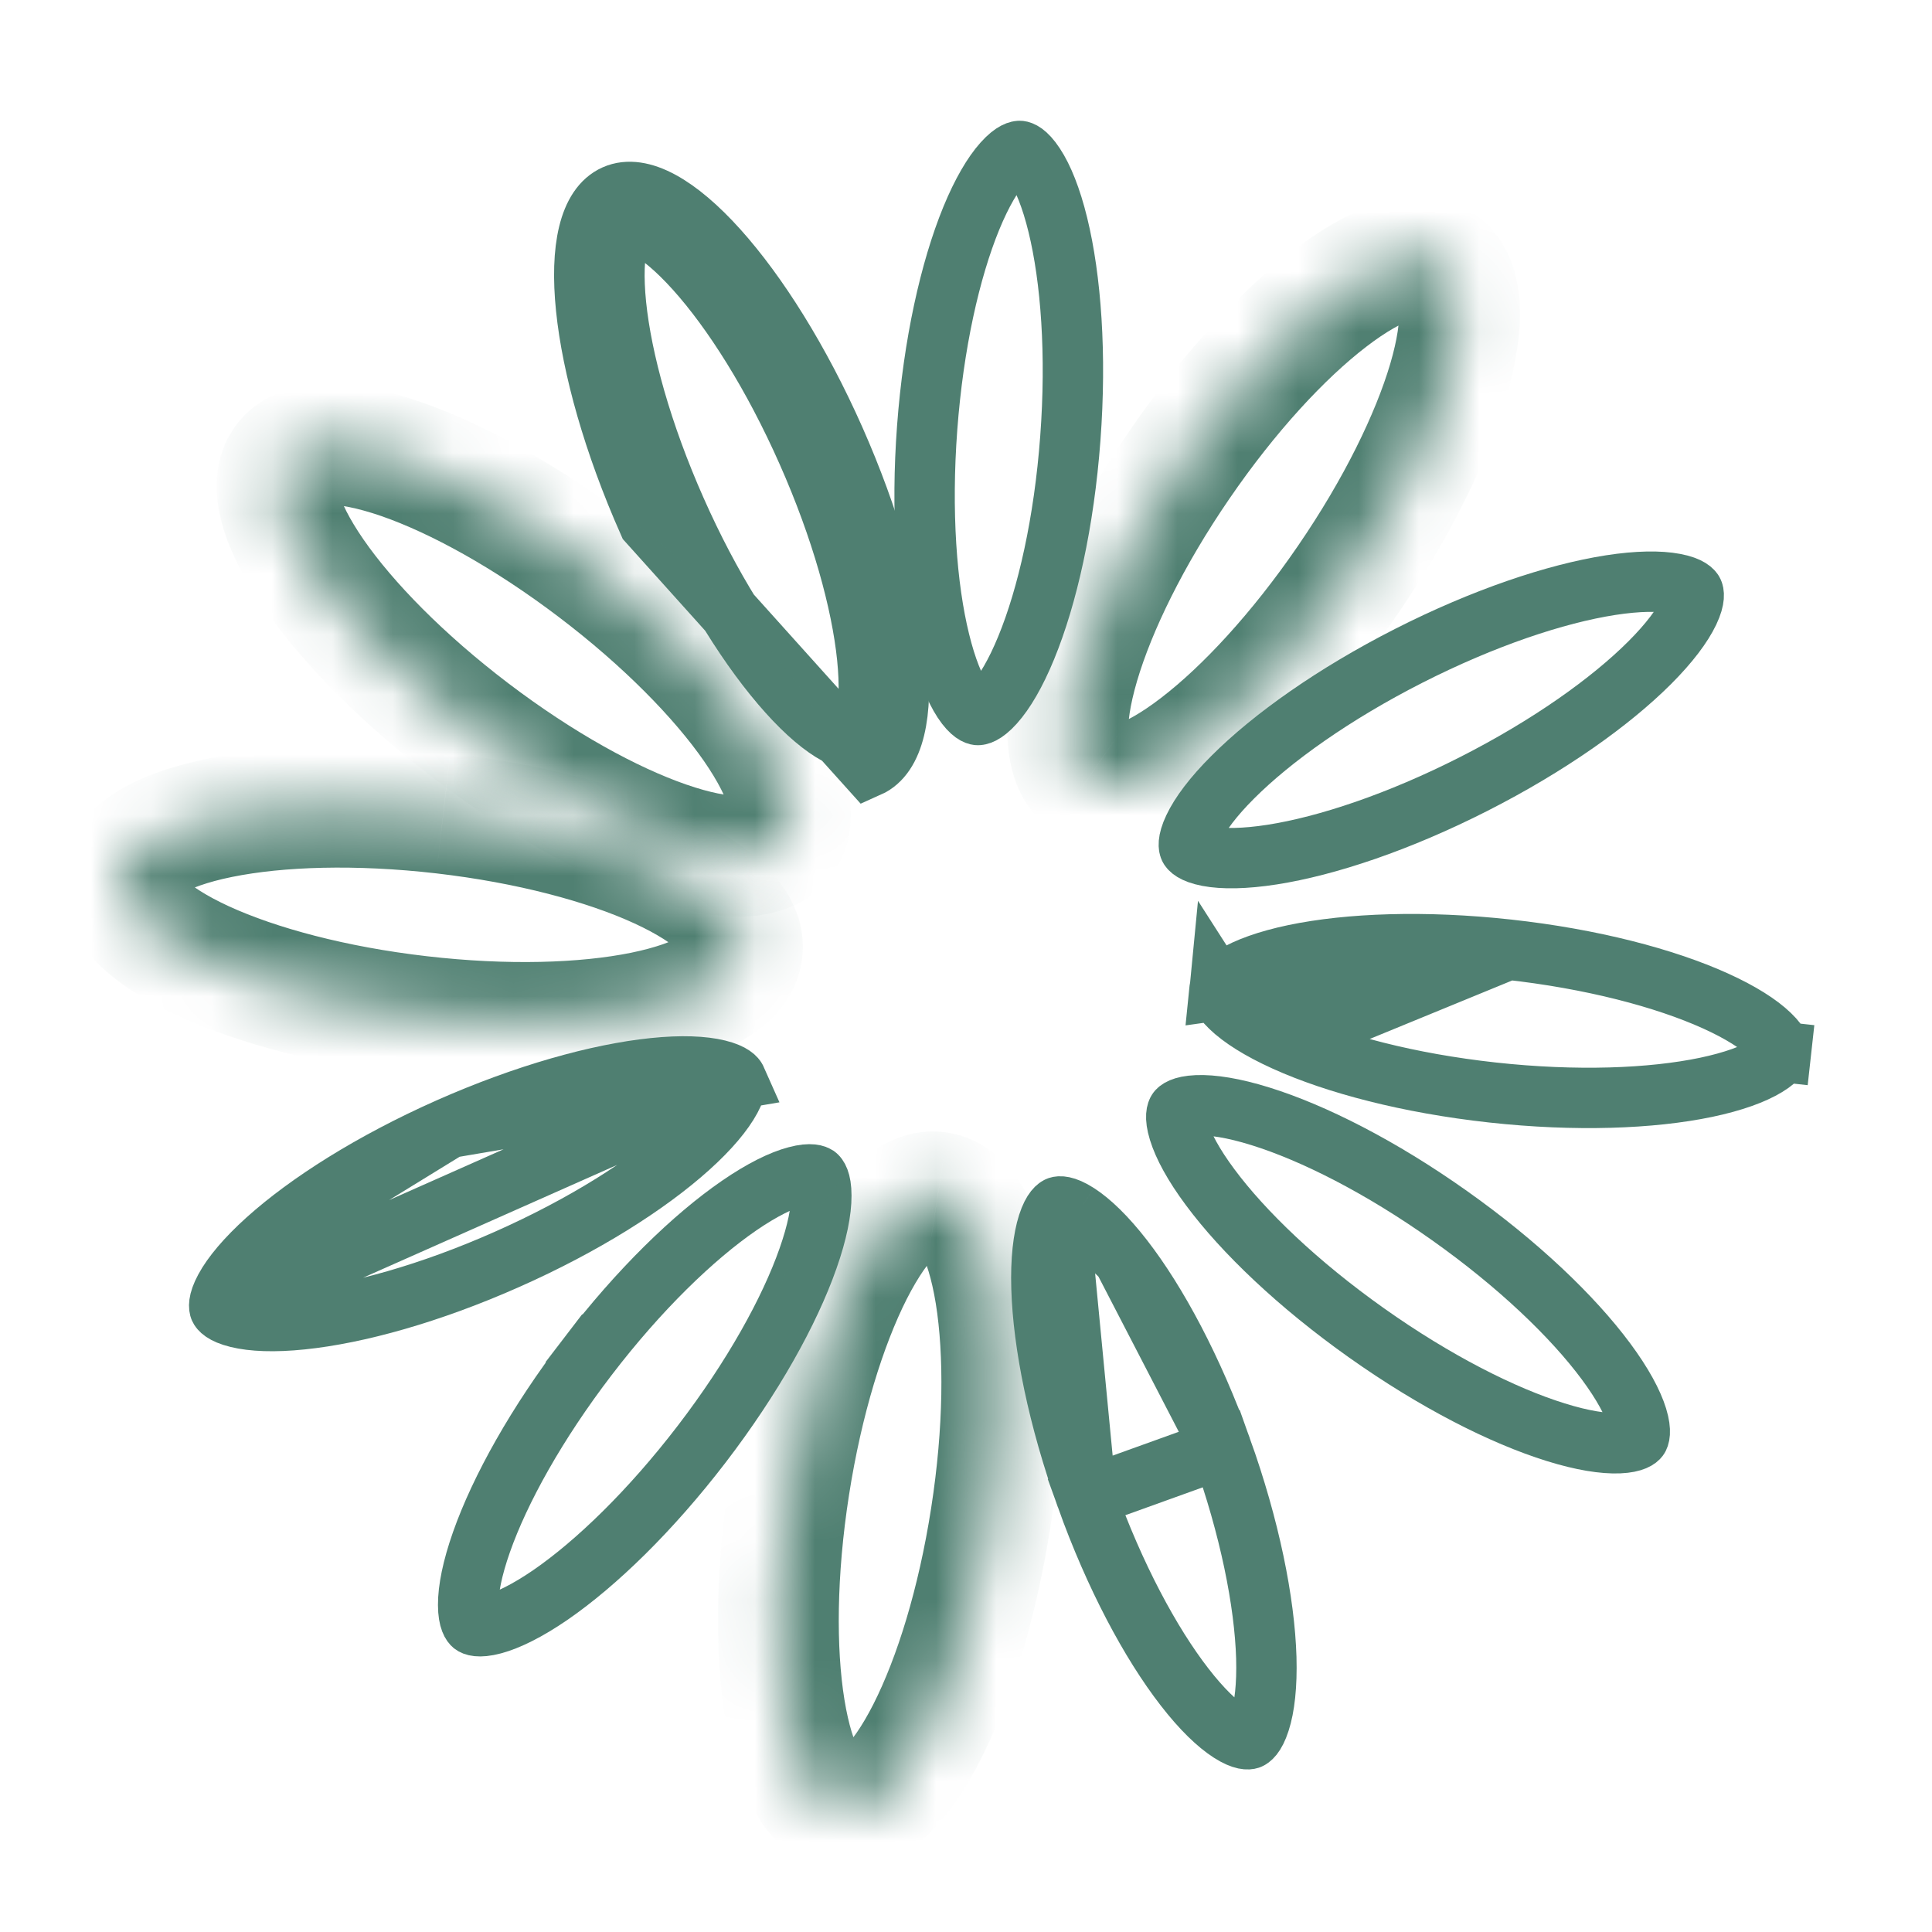
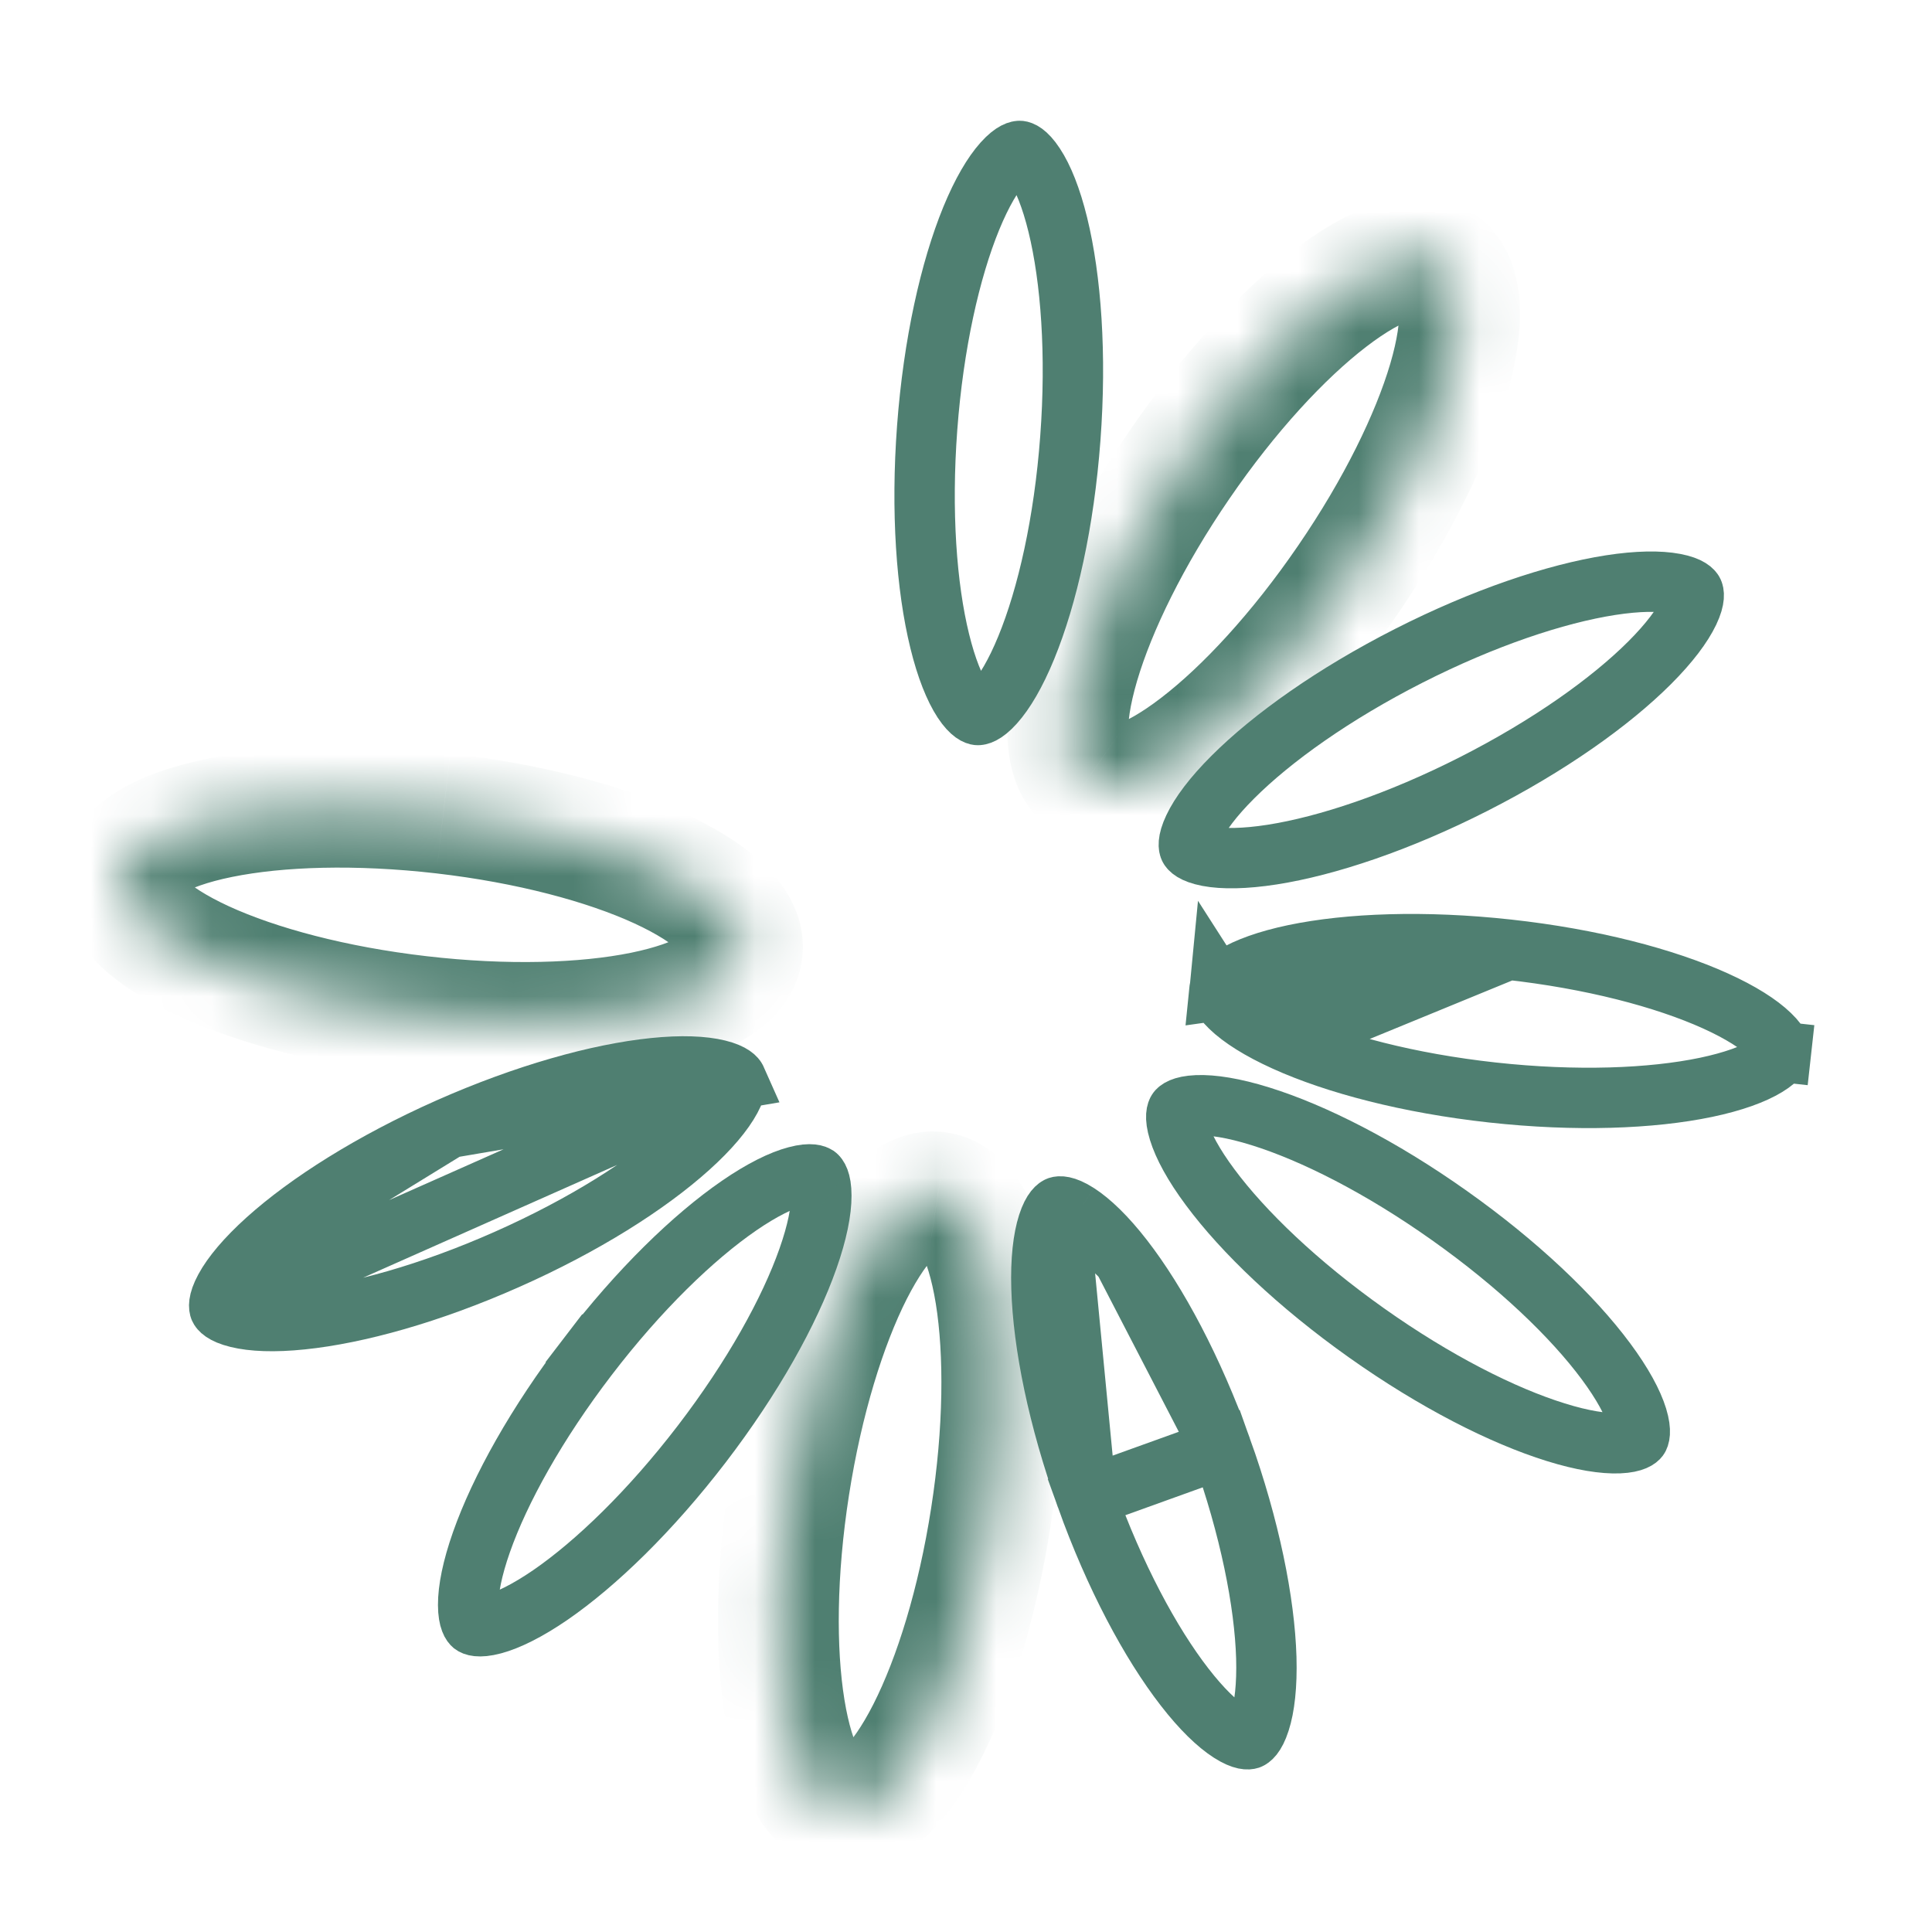
<svg xmlns="http://www.w3.org/2000/svg" width="32" height="32" viewBox="0 0 32 32" fill="none">
  <mask id="path-1-inside-1_84_1272" fill="white">
    <path fill-rule="evenodd" clip-rule="evenodd" d="M22.323 9.607C20.705 11.968 18.77 13.454 18 12.926C17.231 12.398 17.919 10.055 19.538 7.695C21.156 5.334 23.091 3.848 23.861 4.376C24.63 4.904 23.941 7.246 22.323 9.608" />
  </mask>
  <path d="M18 12.926L18.567 12.102L18.567 12.101L18 12.926ZM19.538 7.695L20.363 8.26L20.363 8.26L19.538 7.695ZM23.861 4.376L23.294 5.2L23.294 5.2L23.861 4.376ZM21.498 9.042C20.732 10.16 19.913 11.036 19.234 11.557C18.891 11.821 18.629 11.958 18.465 12.011C18.284 12.069 18.39 11.98 18.567 12.102L17.434 13.75C17.995 14.136 18.632 14.059 19.081 13.914C19.546 13.763 20.014 13.48 20.452 13.143C21.339 12.463 22.296 11.416 23.148 10.173L21.498 9.042ZM18.567 12.101C18.743 12.223 18.698 12.353 18.687 12.162C18.677 11.989 18.711 11.695 18.833 11.28C19.075 10.459 19.596 9.378 20.363 8.26L18.713 7.129C17.861 8.372 17.23 9.643 16.914 10.716C16.759 11.246 16.663 11.785 16.69 12.273C16.716 12.744 16.873 13.365 17.434 13.75L18.567 12.101ZM20.363 8.26C21.129 7.142 21.948 6.266 22.627 5.745C22.97 5.481 23.232 5.344 23.396 5.291C23.577 5.232 23.471 5.322 23.294 5.2L24.427 3.552C23.865 3.166 23.229 3.243 22.78 3.388C22.315 3.539 21.847 3.822 21.409 4.159C20.522 4.839 19.565 5.886 18.713 7.129L20.363 8.26ZM23.294 5.2C23.118 5.079 23.163 4.949 23.174 5.139C23.183 5.313 23.15 5.606 23.028 6.022C22.786 6.843 22.265 7.924 21.498 9.042L23.148 10.173C24 8.93 24.631 7.659 24.947 6.586C25.102 6.056 25.198 5.517 25.171 5.029C25.145 4.558 24.988 3.937 24.427 3.552L23.294 5.2Z" fill="#4F7F71" mask="url(#path-1-inside-1_84_1272)" />
  <path d="M17.728 7.261L17.728 7.261C17.625 8.651 17.348 9.875 16.998 10.727C16.822 11.156 16.639 11.463 16.47 11.651C16.296 11.845 16.203 11.844 16.194 11.843L16.194 11.843C16.185 11.842 16.093 11.83 15.949 11.612C15.811 11.401 15.675 11.069 15.565 10.619C15.345 9.725 15.253 8.473 15.357 7.083C15.461 5.693 15.738 4.469 16.087 3.617C16.263 3.188 16.447 2.88 16.615 2.693C16.789 2.499 16.882 2.499 16.892 2.5C16.901 2.501 16.993 2.514 17.136 2.732C17.275 2.942 17.411 3.274 17.521 3.724C17.74 4.619 17.832 5.871 17.728 7.261Z" stroke="#4F7F71" />
-   <path d="M10.184 3.229L10.386 3.686C10.395 3.682 10.482 3.649 10.711 3.774C10.933 3.894 11.209 4.122 11.518 4.466C12.134 5.151 12.806 6.211 13.37 7.485L13.37 7.485C13.935 8.759 14.269 9.969 14.363 10.885C14.41 11.346 14.394 11.704 14.334 11.949C14.272 12.202 14.19 12.246 14.181 12.25C14.172 12.254 14.085 12.286 13.856 12.162C13.635 12.042 13.358 11.814 13.049 11.469C12.433 10.784 11.761 9.725 11.197 8.451L11.197 8.451C10.632 7.177 10.298 5.967 10.204 5.05C10.157 4.589 10.174 4.231 10.233 3.986C10.295 3.733 10.378 3.689 10.387 3.685L10.184 3.229ZM10.184 3.229C11.036 2.85 12.668 4.665 13.828 7.282C14.987 9.899 15.236 12.328 14.384 12.707L10.74 8.653C9.58 6.036 9.331 3.607 10.184 3.229Z" stroke="#4F7F71" />
  <mask id="path-5-inside-2_84_1272" fill="white">
    <path fill-rule="evenodd" clip-rule="evenodd" d="M9.861 9.424C12.14 11.155 13.531 13.16 12.967 13.904C12.404 14.648 10.099 13.849 7.82 12.118C5.541 10.388 4.151 8.382 4.714 7.638C5.278 6.894 7.582 7.694 9.861 9.424" />
  </mask>
-   <path d="M12.967 13.904L12.17 13.3L12.17 13.3L12.967 13.904ZM7.82 12.118L8.425 11.322L8.425 11.322L7.82 12.118ZM4.714 7.638L3.917 7.034L3.917 7.034L4.714 7.638ZM9.257 10.221C10.336 11.04 11.171 11.901 11.659 12.604C11.905 12.96 12.03 13.228 12.075 13.396C12.125 13.58 12.041 13.471 12.17 13.3L13.764 14.508C14.175 13.966 14.129 13.327 14.005 12.872C13.877 12.4 13.617 11.919 13.302 11.464C12.665 10.546 11.666 9.539 10.466 8.628L9.257 10.221ZM12.17 13.3C12.3 13.13 12.428 13.181 12.238 13.182C12.065 13.184 11.774 13.136 11.365 12.994C10.557 12.714 9.504 12.141 8.425 11.322L7.216 12.915C8.415 13.826 9.654 14.518 10.709 14.884C11.232 15.065 11.765 15.186 12.254 15.182C12.726 15.179 13.353 15.051 13.764 14.508L12.17 13.3ZM8.425 11.322C7.346 10.502 6.51 9.642 6.023 8.939C5.776 8.582 5.652 8.314 5.606 8.147C5.556 7.963 5.64 8.072 5.511 8.242L3.917 7.034C3.506 7.577 3.553 8.215 3.676 8.671C3.804 9.143 4.064 9.624 4.379 10.078C5.016 10.997 6.016 12.004 7.216 12.915L8.425 11.322ZM5.511 8.242C5.382 8.413 5.254 8.362 5.444 8.36C5.616 8.359 5.907 8.406 6.317 8.548C7.124 8.828 8.177 9.401 9.257 10.221L10.466 8.628C9.266 7.717 8.028 7.025 6.972 6.659C6.45 6.478 5.917 6.356 5.428 6.36C4.956 6.364 4.328 6.492 3.917 7.034L5.511 8.242Z" fill="#4F7F71" mask="url(#path-5-inside-2_84_1272)" />
  <mask id="path-7-inside-3_84_1272" fill="white">
    <path fill-rule="evenodd" clip-rule="evenodd" d="M7.343 13.473C10.184 13.801 12.401 14.82 12.294 15.747C12.187 16.675 9.797 17.16 6.955 16.832C4.114 16.503 1.897 15.485 2.004 14.557C2.111 13.63 4.501 13.144 7.343 13.473" />
  </mask>
  <path d="M12.294 15.747L11.3 15.633L11.3 15.633L12.294 15.747ZM6.955 16.832L6.84 17.825L6.84 17.825L6.955 16.832ZM2.004 14.557L1.01 14.443L1.01 14.443L2.004 14.557ZM7.228 14.466C8.573 14.622 9.73 14.937 10.507 15.294C10.9 15.475 11.143 15.642 11.267 15.763C11.403 15.896 11.276 15.845 11.3 15.633L13.287 15.862C13.365 15.186 13.001 14.66 12.663 14.331C12.312 13.989 11.844 13.708 11.341 13.477C10.326 13.01 8.954 12.652 7.458 12.479L7.228 14.466ZM11.3 15.633C11.325 15.421 11.461 15.4 11.298 15.498C11.15 15.587 10.875 15.694 10.451 15.781C9.613 15.951 8.415 15.994 7.07 15.838L6.84 17.825C8.336 17.998 9.754 17.963 10.849 17.741C11.391 17.631 11.911 17.463 12.33 17.211C12.734 16.967 13.209 16.538 13.287 15.862L11.3 15.633ZM7.07 15.838C5.724 15.683 4.568 15.367 3.791 15.011C3.398 14.83 3.154 14.662 3.03 14.541C2.894 14.409 3.022 14.46 2.997 14.672L1.01 14.443C0.932 15.119 1.297 15.645 1.635 15.974C1.985 16.316 2.454 16.597 2.956 16.828C3.972 17.294 5.344 17.652 6.84 17.825L7.07 15.838ZM2.997 14.672C2.973 14.884 2.837 14.905 3 14.807C3.148 14.718 3.422 14.61 3.847 14.524C4.684 14.354 5.882 14.311 7.228 14.466L7.457 12.479C5.961 12.306 4.544 12.342 3.449 12.564C2.907 12.674 2.387 12.841 1.967 13.094C1.563 13.337 1.088 13.767 1.01 14.443L2.997 14.672Z" fill="#4F7F71" mask="url(#path-7-inside-3_84_1272)" />
  <path d="M12.192 17.873L12.192 17.873C12.188 17.864 12.145 17.782 11.892 17.72C11.647 17.66 11.29 17.643 10.829 17.691C9.914 17.785 8.706 18.119 7.433 18.683L12.192 17.873ZM12.192 17.873C12.196 17.882 12.228 17.97 12.104 18.199C11.984 18.421 11.756 18.698 11.412 19.007C10.728 19.623 9.669 20.296 8.396 20.86C7.123 21.425 5.915 21.759 4.999 21.853C4.539 21.901 4.181 21.884 3.937 21.824C3.684 21.762 3.641 21.68 3.637 21.671L3.637 21.671M12.192 17.873L3.637 21.671M3.637 21.671C3.633 21.662 3.601 21.574 3.725 21.345M3.637 21.671L3.725 21.345M3.725 21.345C3.845 21.123 4.073 20.847 4.417 20.537M3.725 21.345L4.417 20.537M4.417 20.537C5.101 19.921 6.16 19.248 7.433 18.683L4.417 20.537Z" stroke="#4F7F71" />
  <path d="M9.736 22.469C10.583 21.362 11.484 20.49 12.243 19.968C12.624 19.706 12.946 19.549 13.19 19.485C13.441 19.418 13.518 19.47 13.526 19.475C13.534 19.481 13.604 19.543 13.604 19.804C13.605 20.056 13.537 20.408 13.383 20.845C13.078 21.714 12.47 22.812 11.623 23.918C10.775 25.024 9.874 25.896 9.116 26.418C8.734 26.68 8.412 26.837 8.169 26.902C7.917 26.969 7.84 26.917 7.832 26.911C7.825 26.905 7.755 26.844 7.754 26.583C7.753 26.33 7.821 25.979 7.975 25.541C8.281 24.672 8.889 23.575 9.736 22.469ZM9.736 22.469L9.339 22.165L9.736 22.469Z" stroke="#4F7F71" />
  <mask id="path-11-inside-4_84_1272" fill="white">
    <path fill-rule="evenodd" clip-rule="evenodd" d="M13.074 24.61C13.514 21.781 14.619 19.604 15.54 19.748C16.462 19.892 16.852 22.302 16.411 25.131C15.971 27.96 14.867 30.137 13.945 29.993C13.023 29.849 12.633 27.439 13.074 24.61Z" />
  </mask>
  <path d="M13.074 24.61L12.086 24.456L12.086 24.456L13.074 24.61ZM15.54 19.748L15.695 18.76L15.694 18.76L15.54 19.748ZM16.411 25.131L17.399 25.285L17.399 25.285L16.411 25.131ZM13.945 29.993L13.791 30.981L13.791 30.981L13.945 29.993ZM14.062 24.764C14.271 23.424 14.632 22.28 15.018 21.517C15.215 21.13 15.392 20.893 15.517 20.774C15.655 20.643 15.598 20.769 15.386 20.736L15.694 18.76C15.022 18.655 14.481 18.999 14.139 19.324C13.785 19.661 13.485 20.119 13.235 20.612C12.729 21.609 12.318 22.967 12.086 24.456L14.062 24.764ZM15.386 20.736C15.174 20.703 15.159 20.565 15.251 20.733C15.334 20.885 15.43 21.164 15.5 21.592C15.636 22.437 15.632 23.637 15.423 24.977L17.399 25.285C17.631 23.796 17.652 22.376 17.474 21.273C17.386 20.727 17.239 20.2 17.004 19.771C16.777 19.358 16.367 18.865 15.695 18.76L15.386 20.736ZM15.423 24.977C15.215 26.317 14.854 27.462 14.467 28.225C14.271 28.611 14.094 28.848 13.968 28.967C13.83 29.098 13.887 28.972 14.099 29.005L13.791 30.981C14.464 31.086 15.004 30.742 15.346 30.417C15.701 30.08 16 29.623 16.25 29.129C16.756 28.133 17.168 26.774 17.399 25.285L15.423 24.977ZM14.099 29.005C14.311 29.038 14.327 29.176 14.235 29.008C14.152 28.857 14.055 28.577 13.986 28.149C13.849 27.304 13.853 26.104 14.062 24.764L12.086 24.456C11.854 25.946 11.833 27.365 12.011 28.468C12.1 29.015 12.246 29.541 12.481 29.97C12.708 30.384 13.118 30.876 13.791 30.981L14.099 29.005Z" fill="#4F7F71" mask="url(#path-11-inside-4_84_1272)" />
  <path d="M17.993 24.798L17.993 24.798C18.463 26.109 19.056 27.215 19.621 27.943C19.904 28.309 20.163 28.556 20.375 28.692C20.595 28.833 20.684 28.807 20.693 28.804L20.693 28.804C20.702 28.801 20.787 28.764 20.867 28.515C20.945 28.275 20.987 27.919 20.974 27.456C20.946 26.535 20.701 25.304 20.231 23.992L17.993 24.798ZM17.993 24.798C17.522 23.486 17.277 22.255 17.25 21.334C17.236 20.871 17.279 20.515 17.356 20.275C17.436 20.026 17.521 19.989 17.53 19.986L17.53 19.986M17.993 24.798L17.53 19.986M17.53 19.986C17.539 19.983 17.628 19.957 17.848 20.098M17.53 19.986L17.848 20.098M17.848 20.098C18.06 20.234 18.319 20.481 18.603 20.847M17.848 20.098L18.603 20.847M18.603 20.847C19.167 21.575 19.76 22.681 20.231 23.992L18.603 20.847Z" stroke="#4F7F71" />
-   <path d="M22.634 22.077L22.634 22.077C21.498 21.272 20.593 20.404 20.044 19.664C19.767 19.292 19.599 18.976 19.525 18.735C19.448 18.486 19.497 18.406 19.503 18.398C19.508 18.39 19.567 18.318 19.827 18.307C20.078 18.297 20.432 18.351 20.874 18.489C21.753 18.762 22.872 19.328 24.008 20.134C25.145 20.939 26.05 21.807 26.599 22.547C26.875 22.919 27.044 23.235 27.118 23.476C27.194 23.725 27.146 23.805 27.14 23.813C27.134 23.821 27.075 23.893 26.816 23.904C26.564 23.914 26.21 23.86 25.768 23.722C24.889 23.449 23.771 22.883 22.634 22.077Z" stroke="#4F7F71" />
+   <path d="M22.634 22.077L22.634 22.077C21.498 21.272 20.593 20.404 20.044 19.664C19.767 19.292 19.599 18.976 19.525 18.735C19.448 18.486 19.497 18.406 19.503 18.398C19.508 18.39 19.567 18.318 19.827 18.307C20.078 18.297 20.432 18.351 20.874 18.489C21.753 18.762 22.872 19.328 24.008 20.134C25.145 20.939 26.05 21.807 26.599 22.547C26.875 22.919 27.044 23.235 27.118 23.476C27.194 23.725 27.146 23.805 27.14 23.813C27.134 23.821 27.075 23.893 26.816 23.904C26.564 23.914 26.21 23.86 25.768 23.722C24.889 23.449 23.771 22.883 22.634 22.077" stroke="#4F7F71" />
  <path d="M24.977 15.728L24.977 15.728C23.593 15.576 22.341 15.624 21.44 15.812C20.987 15.907 20.651 16.032 20.436 16.163C20.214 16.299 20.198 16.39 20.197 16.4L24.977 15.728ZM24.977 15.728C26.361 15.88 27.574 16.199 28.412 16.578C28.834 16.769 29.135 16.963 29.316 17.138C29.504 17.319 29.5 17.412 29.499 17.422L29.996 17.477L29.499 17.422C29.498 17.432 29.482 17.524 29.259 17.66C29.044 17.791 28.709 17.915 28.256 18.01C27.355 18.198 26.102 18.247 24.718 18.095C23.334 17.943 22.122 17.624 21.284 17.244M24.977 15.728L21.284 17.244M21.284 17.244C20.862 17.053 20.561 16.859 20.379 16.684M21.284 17.244L20.379 16.684M20.379 16.684C20.192 16.503 20.196 16.41 20.197 16.4L20.379 16.684Z" stroke="#4F7F71" />
  <path d="M24.41 12.985L24.41 12.985C23.169 13.616 21.979 14.013 21.07 14.155C20.613 14.226 20.255 14.229 20.008 14.182C19.752 14.133 19.704 14.053 19.7 14.044L19.7 14.044C19.695 14.036 19.659 13.95 19.771 13.714C19.879 13.486 20.092 13.198 20.42 12.871C21.071 12.22 22.093 11.493 23.334 10.862C24.576 10.231 25.765 9.834 26.674 9.692C27.132 9.621 27.489 9.619 27.737 9.666C27.993 9.714 28.04 9.794 28.044 9.803L28.044 9.803C28.049 9.812 28.086 9.898 27.974 10.133C27.865 10.361 27.652 10.649 27.325 10.976C26.674 11.627 25.652 12.354 24.41 12.985Z" stroke="#4F7F71" />
</svg>